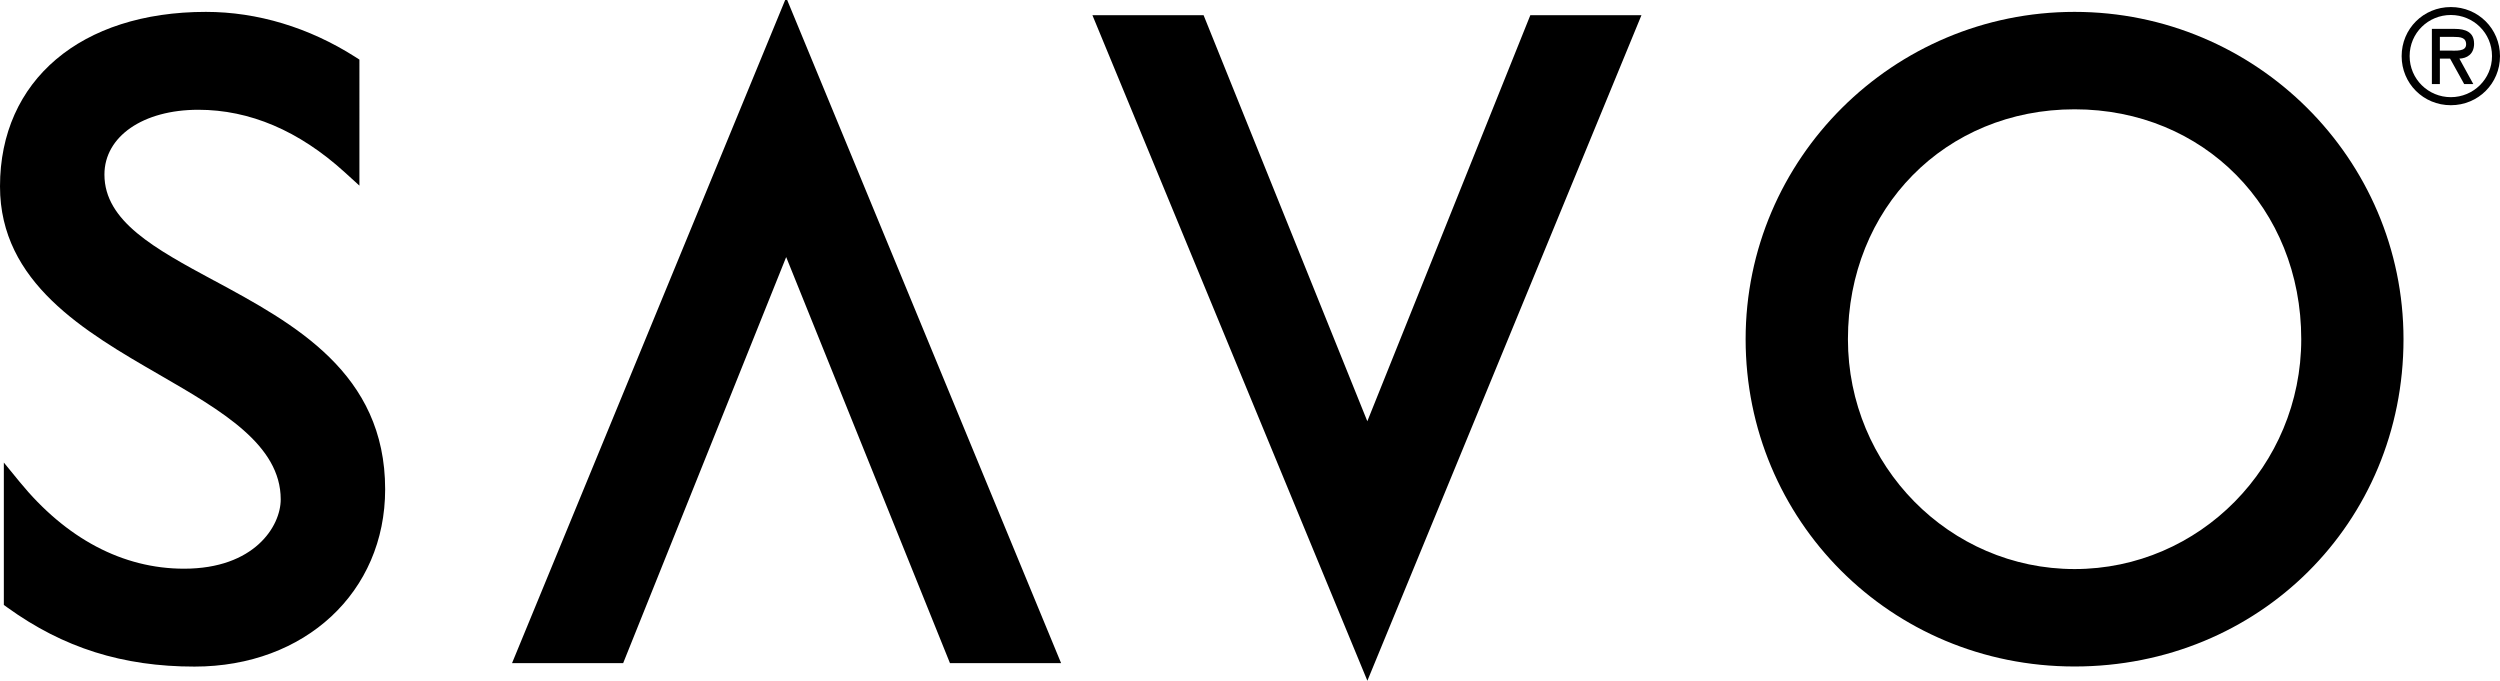
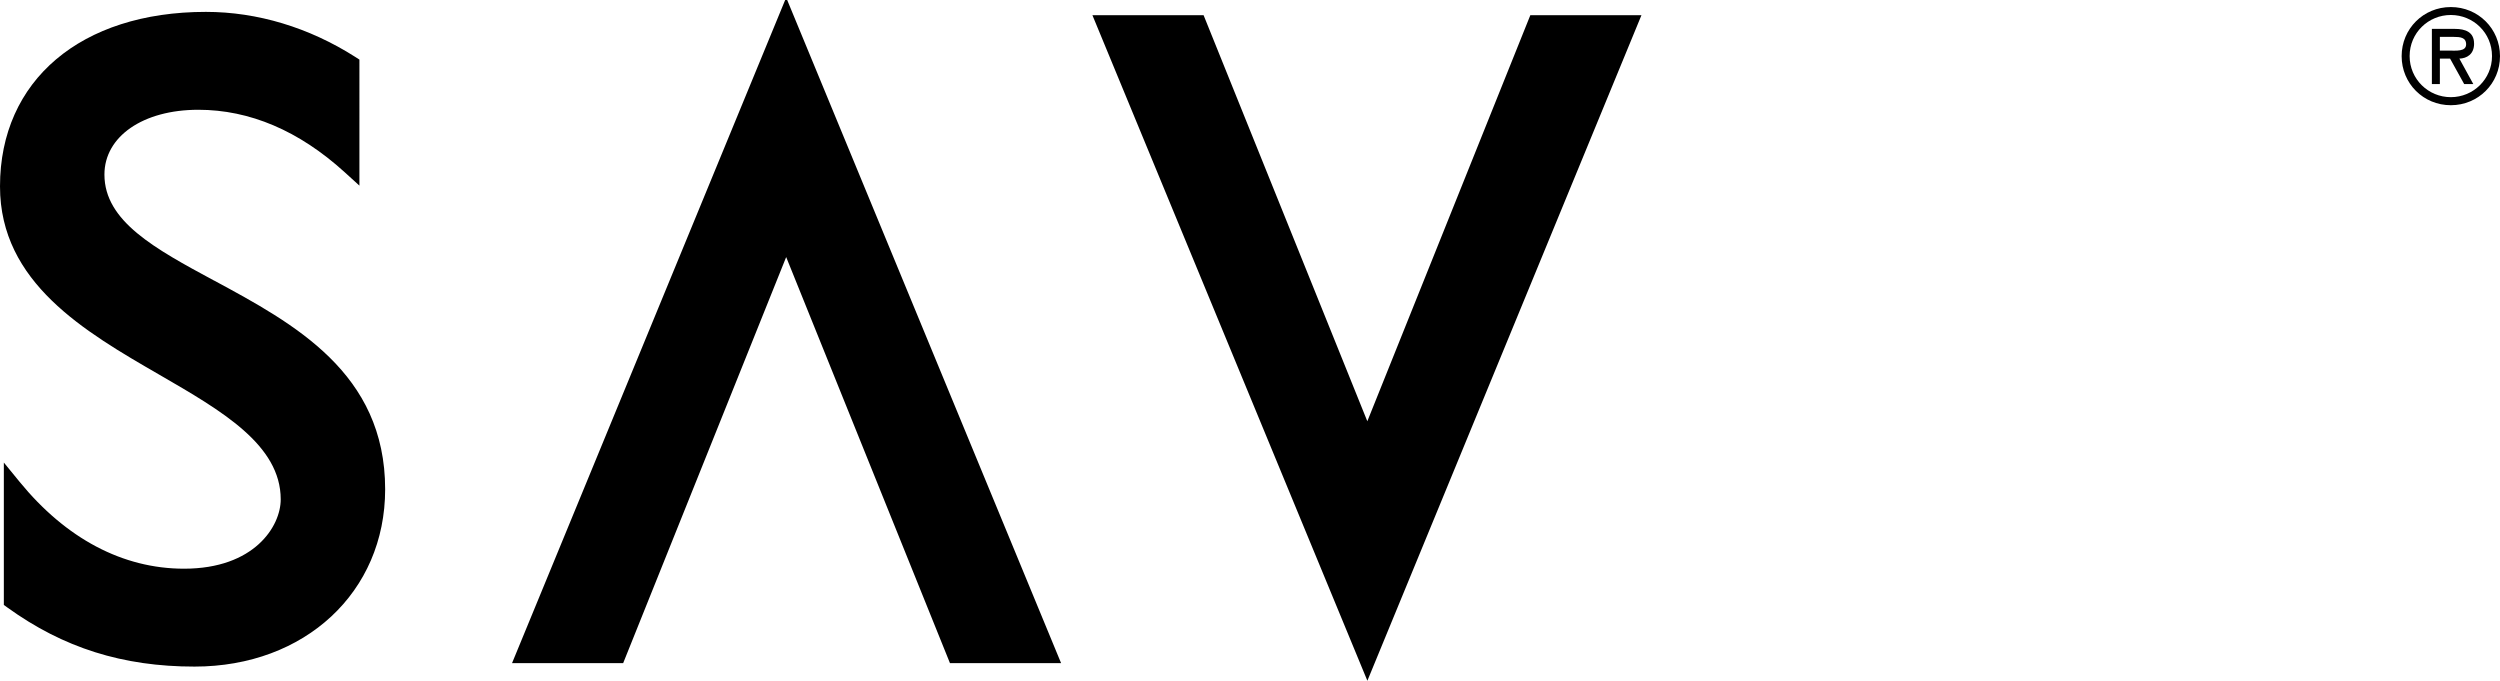
<svg xmlns="http://www.w3.org/2000/svg" id="Layer_1" version="1.1" viewBox="0 0 481.89 131.22">
-   <path d="M399.88,2.29c-34.96,0-63.4,28.3-63.4,63.09s27.85,63.09,63.4,63.09,63.41-27.71,63.41-63.09c0-34.79-28.44-63.09-63.41-63.09ZM443.58,65.38c0,24.43-19.6,44.31-43.69,44.31-24.09,0-43.69-19.88-43.69-44.31,0-25.26,18.78-44.31,43.69-44.31,24.91,0,43.69,19.05,43.69,44.31Z" />
  <path d="M41.22,54.06c-11.32-6.11-21.09-11.39-21.09-20.41,0-7.35,7.44-12.49,18.09-12.49,9.92,0,19.41,4.04,28.19,12.01l2.87,2.61V11.49s-.79-.51-.79-.51c-8.91-5.68-18.88-8.69-28.8-8.69C15.58,2.29,0,15.5,0,35.93c0,18.55,16.35,28,30.77,36.33,12,6.94,23.34,13.5,23.34,24,0,5.17-5.06,13.36-18.64,13.36-11.79,0-22.74-5.79-31.68-16.73l-3.05-3.73v27.45s.71.51.71.51c10.76,7.76,22.21,11.37,36.04,11.37,21.3,0,36.75-14.37,36.75-34.17,0-22.44-17.54-31.92-33.02-40.27Z" />
  <polygon points="263.56 81.2 232 2.93 210.57 2.93 263.57 131.22 316.4 2.93 294.98 2.93 263.56 81.2" />
  <g>
    <path d="M472.41,1.36c-5.29,0-9.48,4.19-9.48,9.46,0,5.27,4.19,9.46,9.48,9.46s9.48-4.19,9.48-9.46c0-5.27-4.19-9.46-9.48-9.46ZM472.41,18.73c-4.33,0-7.94-3.47-7.94-7.92,0-4.48,3.61-7.92,7.94-7.92s7.94,3.44,7.94,7.92c0,4.45-3.61,7.92-7.94,7.92Z" />
    <path d="M476.89,8.39c0-2.24-1.73-2.82-3.66-2.82h-4.47s0,10.64,0,10.64h1.54s0-4.91,0-4.91h1.97s2.72,4.91,2.72,4.91h1.76s-2.69-4.91-2.69-4.91c1.42-.05,2.84-.82,2.84-2.91ZM471.93,9.76h-1.63v-2.65h2.65c1.27,0,2.41.1,2.41,1.44,0,1.44-1.97,1.2-3.42,1.2Z" />
  </g>
  <polygon points="98.7 127.82 120.12 127.82 151.54 49.55 183.11 127.82 204.53 127.82 151.54 -.47 98.7 127.82" />
</svg>